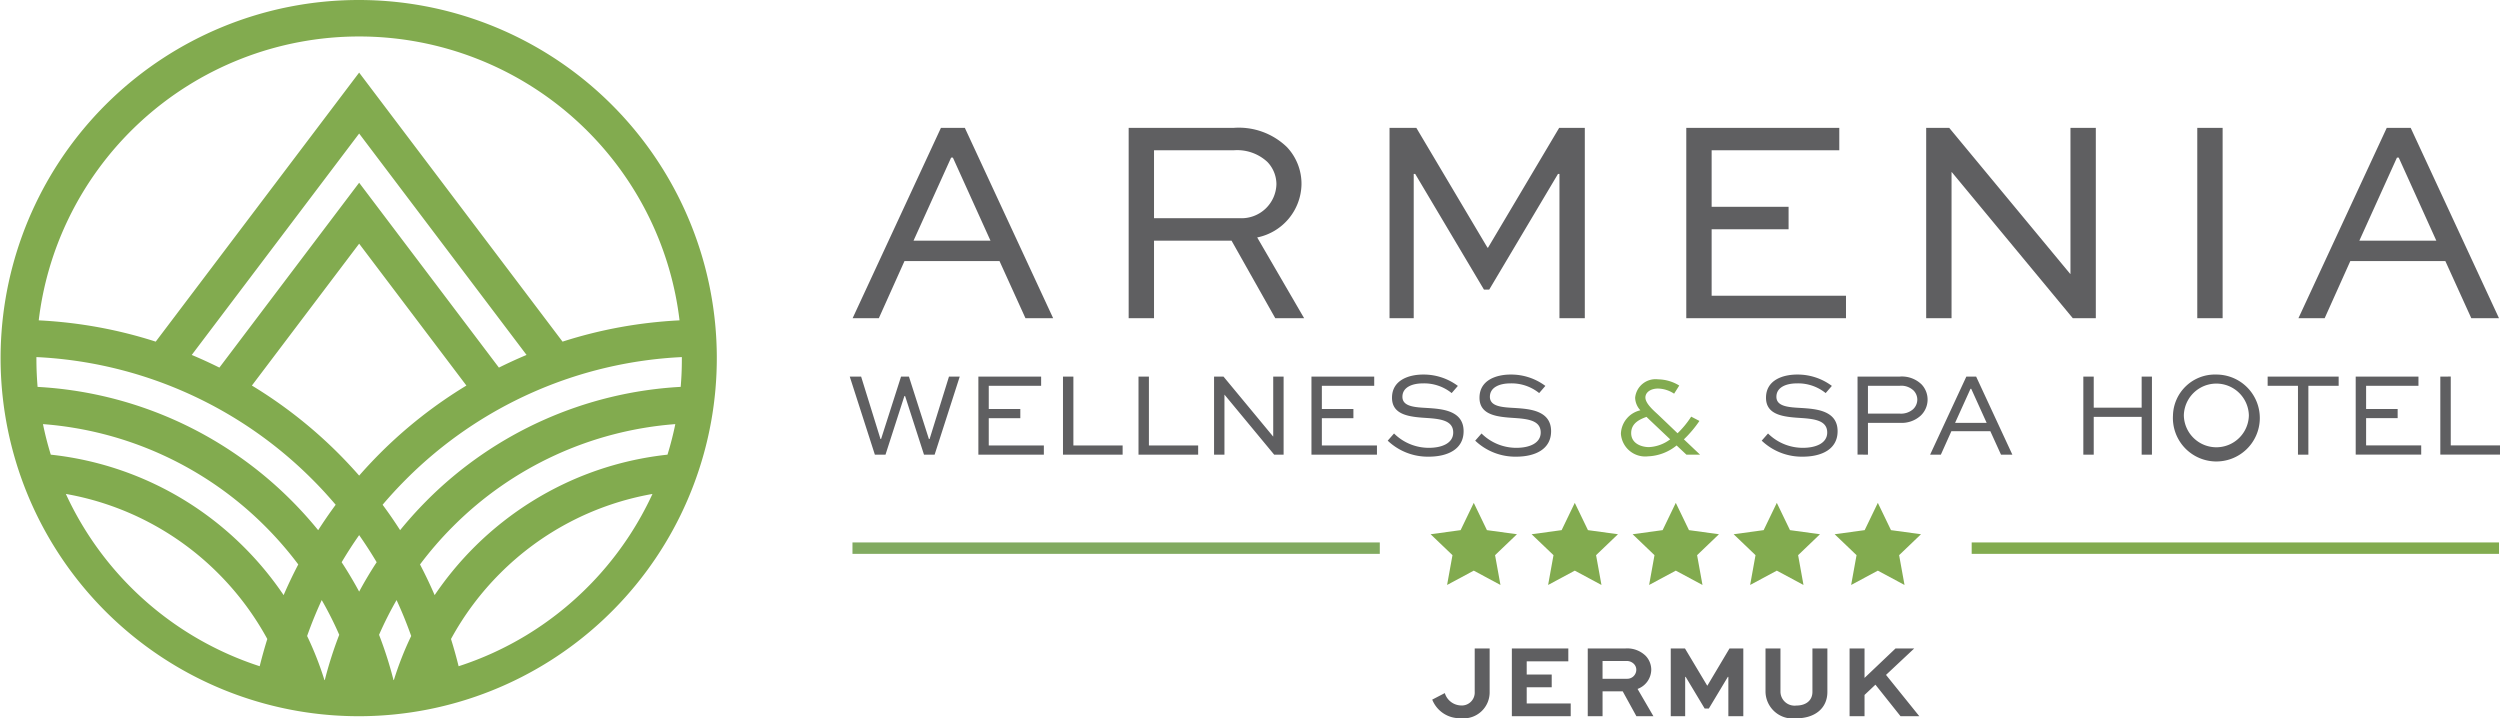
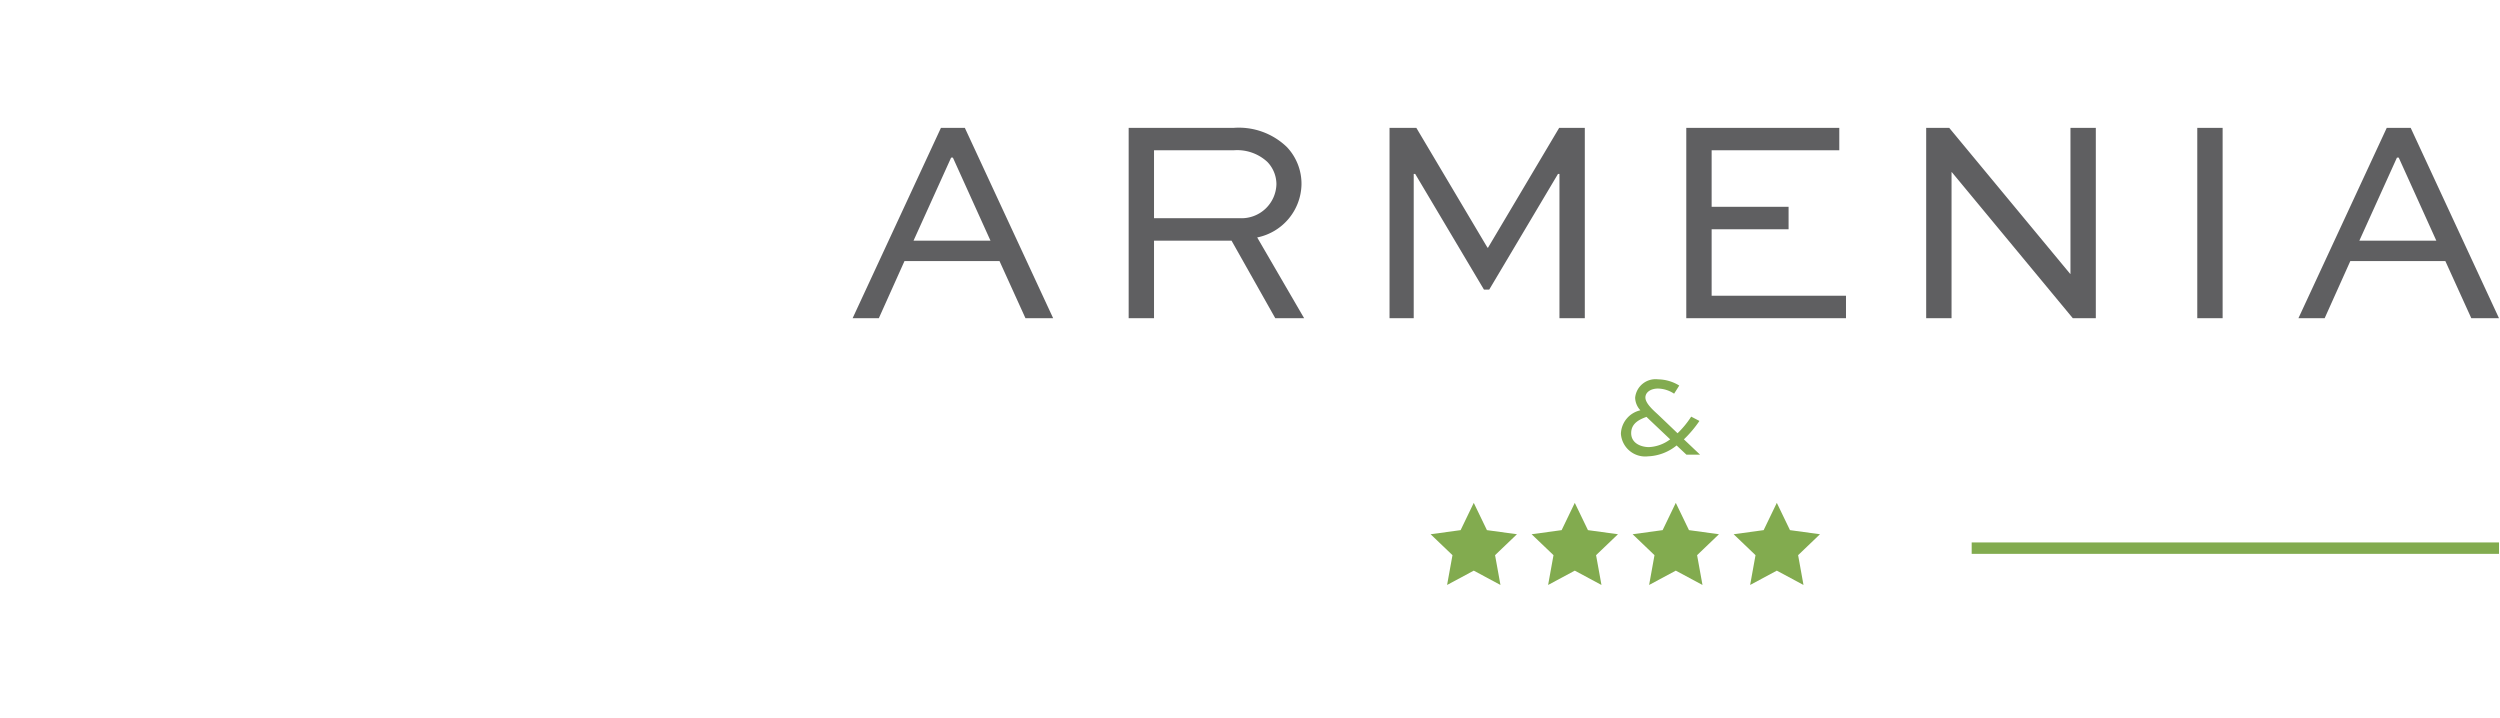
<svg xmlns="http://www.w3.org/2000/svg" id="Layer_1" data-name="Layer 1" viewBox="0 0 177.586 51.024">
  <defs>
    <style>.cls-1{fill:#5f5f61;}.cls-1,.cls-2{fill-rule:evenodd;}.cls-2,.cls-4{fill:#82ab4f;}.cls-3{fill:#81aa60;}</style>
  </defs>
  <title>Vector Smart Object</title>
-   <path class="cls-1" d="M389.278,114.038l1.783,5.544h.756l1.341-4.161H393.21l1.341,4.161h.756l1.783-5.544h-.764l-1.376,4.432h-.051l-1.418-4.432h-.56l-1.418,4.432H391.46l-1.375-4.432Zm12.116,2.301h-2.242v-1.647h3.72v-.654h-4.458v5.544h4.652v-.654h-3.914v-1.936h2.242v-.654Zm3.03-2.301v5.544h4.237v-.654h-3.498v-4.891Zm5.365,0v5.544h4.237v-.654h-3.498v-4.891Zm9.569,0v4.254h-.009l-3.523-4.254h-.671v5.544h.738v-4.254h.009l3.523,4.254h.671v-5.544Zm5.696,2.301h-2.241v-1.647h3.719v-.654h-4.458v5.544h4.653v-.654h-3.914v-1.936h2.241v-.654Zm7.421-1.639a4.055,4.055,0,0,0-2.471-.807c-.993,0-2.208.383-2.208,1.648,0,1.282,1.358,1.367,2.556,1.443.942.067,1.792.195,1.792,1.027,0,.748-.781,1.087-1.724,1.087a3.507,3.507,0,0,1-2.479-1.019l-.45.51a4.125,4.125,0,0,0,2.912,1.137c1.334,0,2.479-.518,2.479-1.808,0-1.486-1.562-1.58-2.53-1.648-.899-.05-1.816-.085-1.816-.798,0-.696.73-.951,1.443-.951a3.113,3.113,0,0,1,2.055.688l.441-.509Zm6.215,0a4.057,4.057,0,0,0-2.471-.807c-.994,0-2.208.383-2.208,1.648,0,1.282,1.358,1.367,2.556,1.443.942.067,1.792.195,1.792,1.027,0,.748-.781,1.087-1.724,1.087a3.505,3.505,0,0,1-2.479-1.019l-.45.51a4.126,4.126,0,0,0,2.912,1.137c1.333,0,2.479-.518,2.479-1.808,0-1.486-1.562-1.58-2.53-1.648-.9-.05-1.817-.085-1.817-.798,0-.696.73-.951,1.443-.951a3.114,3.114,0,0,1,2.056.688l.441-.509Zm20.352,0a4.058,4.058,0,0,0-2.472-.807c-.993,0-2.207.383-2.207,1.648,0,1.282,1.358,1.367,2.556,1.443.942.067,1.792.195,1.792,1.027,0,.748-.781,1.087-1.725,1.087a3.509,3.509,0,0,1-2.479-1.019l-.449.51a4.124,4.124,0,0,0,2.912,1.137c1.333,0,2.479-.518,2.479-1.808,0-1.486-1.562-1.58-2.53-1.648-.9-.05-1.817-.085-1.817-.798,0-.696.731-.951,1.443-.951a3.116,3.116,0,0,1,2.056.688l.441-.509Zm2.563,4.882v-2.259h2.259a2.008,2.008,0,0,0,1.485-.51,1.571,1.571,0,0,0,.068-2.216,2.003,2.003,0,0,0-1.554-.56h-2.998v5.544Zm2.259-4.891a1.268,1.268,0,0,1,.984.339.934.934,0,0,1,.263.645.947.947,0,0,1-.297.679,1.303,1.303,0,0,1-.95.314h-2.259v-1.978Zm2.92,4.891.747-1.664h2.768l.756,1.664h.807L469.29,114.038h-.696l-2.573,5.544Zm2.105-4.679h.051l1.096,2.42h-2.241l1.095-2.42Zm8.754,4.679v-2.683h3.404v2.683h.731v-5.544h-.731v2.208h-3.404v-2.208h-.739v5.544Zm5.629-2.785a3.087,3.087,0,1,0,3.073-2.904,2.979,2.979,0,0,0-3.073,2.904Zm.772,0a2.31,2.31,0,0,1,4.619,0,2.31,2.31,0,0,1-4.619,0Zm5.951-2.106h2.156v4.891h.739v-4.891H495.041v-.654h-5.044v.654Zm9.237,1.647h-2.241v-1.647h3.719v-.654h-4.458v5.544h4.653v-.654h-3.914v-1.936h2.241v-.654Zm3.031-2.301v5.544H506.502v-.654h-3.498v-4.891Z" transform="translate(-328.916 -87.287)" />
  <path class="cls-2" d="M448.2,114.674a2.955,2.955,0,0,0-1.503-.441,1.458,1.458,0,0,0-1.63,1.308,1.364,1.364,0,0,0,.373.891,1.77,1.77,0,0,0-1.384,1.665,1.731,1.731,0,0,0,1.928,1.605,3.415,3.415,0,0,0,2.029-.773l.696.654h.968l-1.146-1.087a8.102,8.102,0,0,0,1.103-1.308l-.585-.305a6.539,6.539,0,0,1-.969,1.18l-1.367-1.307c-.28-.264-.917-.79-.917-1.232,0-.382.391-.636.892-.636a2.127,2.127,0,0,1,1.147.365l.365-.578Zm-2.063,2.479,1.418,1.342a2.708,2.708,0,0,1-1.503.552c-.552,0-1.266-.263-1.266-.993,0-.722.629-.985,1.087-1.155Z" transform="translate(-328.916 -87.287)" />
  <path class="cls-1" d="M391.344,109.889l1.822-4.058h6.749l1.843,4.058h1.967l-6.273-13.52h-1.697l-6.273,13.52Zm5.135-11.408h.124l2.671,5.901h-5.466l2.671-5.901Zm14.412,11.408v-5.507h5.507l3.105,5.507h2.05l-3.333-5.735a3.924,3.924,0,0,0,3.147-3.768,3.794,3.794,0,0,0-1.035-2.65,4.916,4.916,0,0,0-3.789-1.366h-7.453v13.52ZM416.542,97.963a3.148,3.148,0,0,1,2.402.828,2.295,2.295,0,0,1,.642,1.574,2.479,2.479,0,0,1-2.588,2.422h-6.107V97.963Zm24.95,11.925V96.369h-1.821l-5.052,8.509h-.042l-5.052-8.509h-1.904v13.52h1.718V99.64h.104l4.886,8.22h.372l4.887-8.22h.103v10.249Zm14.475-7.909H450.501V97.963h9.068V96.369h-10.869v13.52h11.345v-1.594H450.501v-4.72h5.466V101.98Zm20.023-5.611v10.373h-.021L467.377,96.369h-1.636v13.52H467.543V99.516h.02l8.592,10.373H477.791V96.369Zm10.809,13.52V96.369H484.998v13.52Zm7.249,0,1.822-4.058h6.749l1.843,4.058h1.967l-6.272-13.52H498.458l-6.273,13.52Zm5.135-11.408h.124l2.671,5.901h-5.466Z" transform="translate(-328.916 -87.287)" />
-   <path class="cls-1" d="M433.671,133.349v3.074a.92.92,0,0,1-1.011.974,1.239,1.239,0,0,1-1.113-.877l-.893.464a2.089,2.089,0,0,0,2.014,1.32,1.849,1.849,0,0,0,2.064-1.88v-3.074Zm5.47,1.851h-1.776v-.936h2.956v-.914h-4.011v4.814h4.181v-.907h-3.126V136.106h1.776v-.907Zm3.612,2.964v-1.77h1.431l.974,1.77h1.209l-1.128-1.939a1.476,1.476,0,0,0,.973-1.357,1.436,1.436,0,0,0-.398-.995,1.874,1.874,0,0,0-1.444-.523h-2.669v4.814Zm1.652-3.922a.717.717,0,0,1,.574.207.581.581,0,0,1,.17.42.643.643,0,0,1-.671.634h-1.726v-1.261Zm8.346,3.922v-4.814h-.981l-1.57,2.64h-.015l-1.578-2.64h-1.01v4.814h1.024v-2.794h.037l1.349,2.248h.295l1.35-2.248h.037v2.794Zm4.91-4.814v3.082c0,.634-.486.973-1.143.973a1.002,1.002,0,0,1-1.128-.973v-3.082h-1.062v3.082a1.937,1.937,0,0,0,2.191,1.88c1.275,0,2.204-.678,2.204-1.88v-3.082Zm3.701,0h-1.062v4.814h1.062v-1.512l.774-.73,1.784,2.241h1.334l-2.366-2.935,2.005-1.88h-1.327l-2.204,2.094Z" transform="translate(-328.916 -87.287)" />
  <polygon class="cls-2" points="104.688 35.72 105.623 37.658 107.755 37.949 106.201 39.436 106.584 41.553 104.688 40.535 102.793 41.553 103.176 39.436 101.622 37.949 103.754 37.658 104.688 35.72" />
  <polygon class="cls-2" points="111.864 35.72 112.799 37.658 114.931 37.949 113.376 39.436 113.759 41.553 111.864 40.535 109.969 41.553 110.352 39.436 108.797 37.949 110.93 37.658 111.864 35.72" />
  <polygon class="cls-2" points="119.039 35.72 119.975 37.658 122.105 37.949 120.552 39.436 120.935 41.553 119.039 40.535 117.144 41.553 117.526 39.436 115.973 37.949 118.104 37.658 119.039 35.72" />
  <polygon class="cls-2" points="126.215 35.72 127.15 37.658 129.281 37.949 127.728 39.436 128.11 41.553 126.215 40.535 124.32 41.553 124.702 39.436 123.148 37.949 125.28 37.658 126.215 35.72" />
-   <polygon class="cls-2" points="133.391 35.72 134.325 37.658 136.457 37.949 134.903 39.436 135.286 41.553 133.391 40.535 131.495 41.553 131.878 39.436 130.324 37.949 132.456 37.658 133.391 35.72" />
-   <rect class="cls-3" x="60.555" y="38.532" width="37.458" height="0.811" />
  <rect class="cls-4" x="140.057" y="38.532" width="37.458" height="0.811" />
-   <path class="cls-2" d="M354.428,87.287a25.438,25.438,0,1,1-9.756,1.932,25.44,25.44,0,0,1,9.756-1.932ZM344.5,113.4q4.963-6.566,9.928-13.132,4.964,6.565,9.928,13.132.492-.245.998-.477.478-.219.966-.423l-11.892-15.728-11.892,15.728q.488.204.966.423.505.231.998.477Zm17.546,1.274-7.618-10.077-7.619,10.077a32.563,32.563,0,0,1,6.138,4.814q.406.406.804.834.344.369.678.75c.222-.254.449-.506.679-.752q.397-.426.802-.832a32.509,32.509,0,0,1,6.138-4.814ZM331.667,110.043a32.557,32.557,0,0,1,4.188.48,32.133,32.133,0,0,1,4.123,1.032l14.449-19.111L368.876,111.555a32.17,32.17,0,0,1,4.123-1.032,32.557,32.557,0,0,1,4.188-.48,22.757,22.757,0,0,0-2.106-7.206,22.938,22.938,0,0,0-41.307,0,22.758,22.758,0,0,0-2.107,7.206Zm45.685,2.609a29.677,29.677,0,0,0-19.595,8.685q-.453.453-.883.921-.403.439-.78.884.341.46.66.924.294.43.584.881.422-.518.869-1.018.507-.565,1.042-1.101v-.001a27.58,27.58,0,0,1,18.02-8.059c.025-.305.046-.615.06-.929.015-.342.022-.69.022-1.042h.001l-.001-.146Zm-.465,4.762a24.96,24.96,0,0,0-15.789,7.264q-.649.648-1.247,1.341-.573.663-1.099,1.364.299.571.573,1.149c.16.337.315.681.466,1.029.39-.577.806-1.136,1.244-1.672a23.06,23.06,0,0,1,7.909-6.214,22.811,22.811,0,0,1,7.387-2.091c.113-.366.218-.739.314-1.117q.132-.52.241-1.053Zm-1.624,4.96a20.264,20.264,0,0,0-10.825,5.644,20.369,20.369,0,0,0-3.486,4.66c.102.325.201.659.296,1q.129.464.245.935a22.816,22.816,0,0,0,4.841-2.219,23.009,23.009,0,0,0,8.93-10.02Zm-18.367,13.217c.165-.533.35-1.058.55-1.57q.31-.792.679-1.556c-.166-.469-.342-.929-.525-1.376q-.242-.59-.514-1.177-.318.553-.613,1.133-.338.664-.631,1.335.309.798.571,1.619.251.789.455,1.596l.028-.003Zm-4.908.003q.204-.806.456-1.596c.174-.547.364-1.088.57-1.619q-.292-.671-.631-1.335-.294-.579-.613-1.132c-.181.391-.352.786-.515,1.181q-.277.674-.523,1.372c.244.509.471,1.029.678,1.556q.302.769.551,1.571l.027.003Zm-4.625-.981q.116-.469.245-.933c.095-.342.194-.677.296-1.002a20.387,20.387,0,0,0-3.486-4.661,20.273,20.273,0,0,0-10.824-5.644,22.954,22.954,0,0,0,13.77,12.239Zm-14.839-15.029a22.863,22.863,0,0,1,13.742,6.586,23.113,23.113,0,0,1,1.554,1.719q.658.806,1.243,1.672.227-.523.467-1.03.274-.578.573-1.149-.524-.699-1.099-1.364-.598-.692-1.246-1.34a24.967,24.967,0,0,0-15.789-7.264c.072.354.152.707.24,1.053q.145.567.314,1.117Zm-.938-4.814a27.58,27.58,0,0,1,18.02,8.059q.532.532,1.041,1.1c.298.333.589.673.87,1.02q.287-.447.587-.884v-.001q.318-.462.657-.921-.384-.451-.782-.887h0q-.428-.467-.881-.919h0a29.67,29.67,0,0,0-19.595-8.685l-.001.146h.001c0,.352.008.701.024,1.042.014.315.034.625.059.929Zm22.842,14.543q.268-.499.557-.987c.222-.374.451-.743.688-1.102-.204-.344-.415-.684-.631-1.016q-.296-.457-.613-.909-.318.451-.614.909c-.216.333-.426.672-.63,1.016q.354.54.686,1.103Q354.159,128.812,354.428,129.312Z" transform="translate(-328.916 -87.287)" />
</svg>